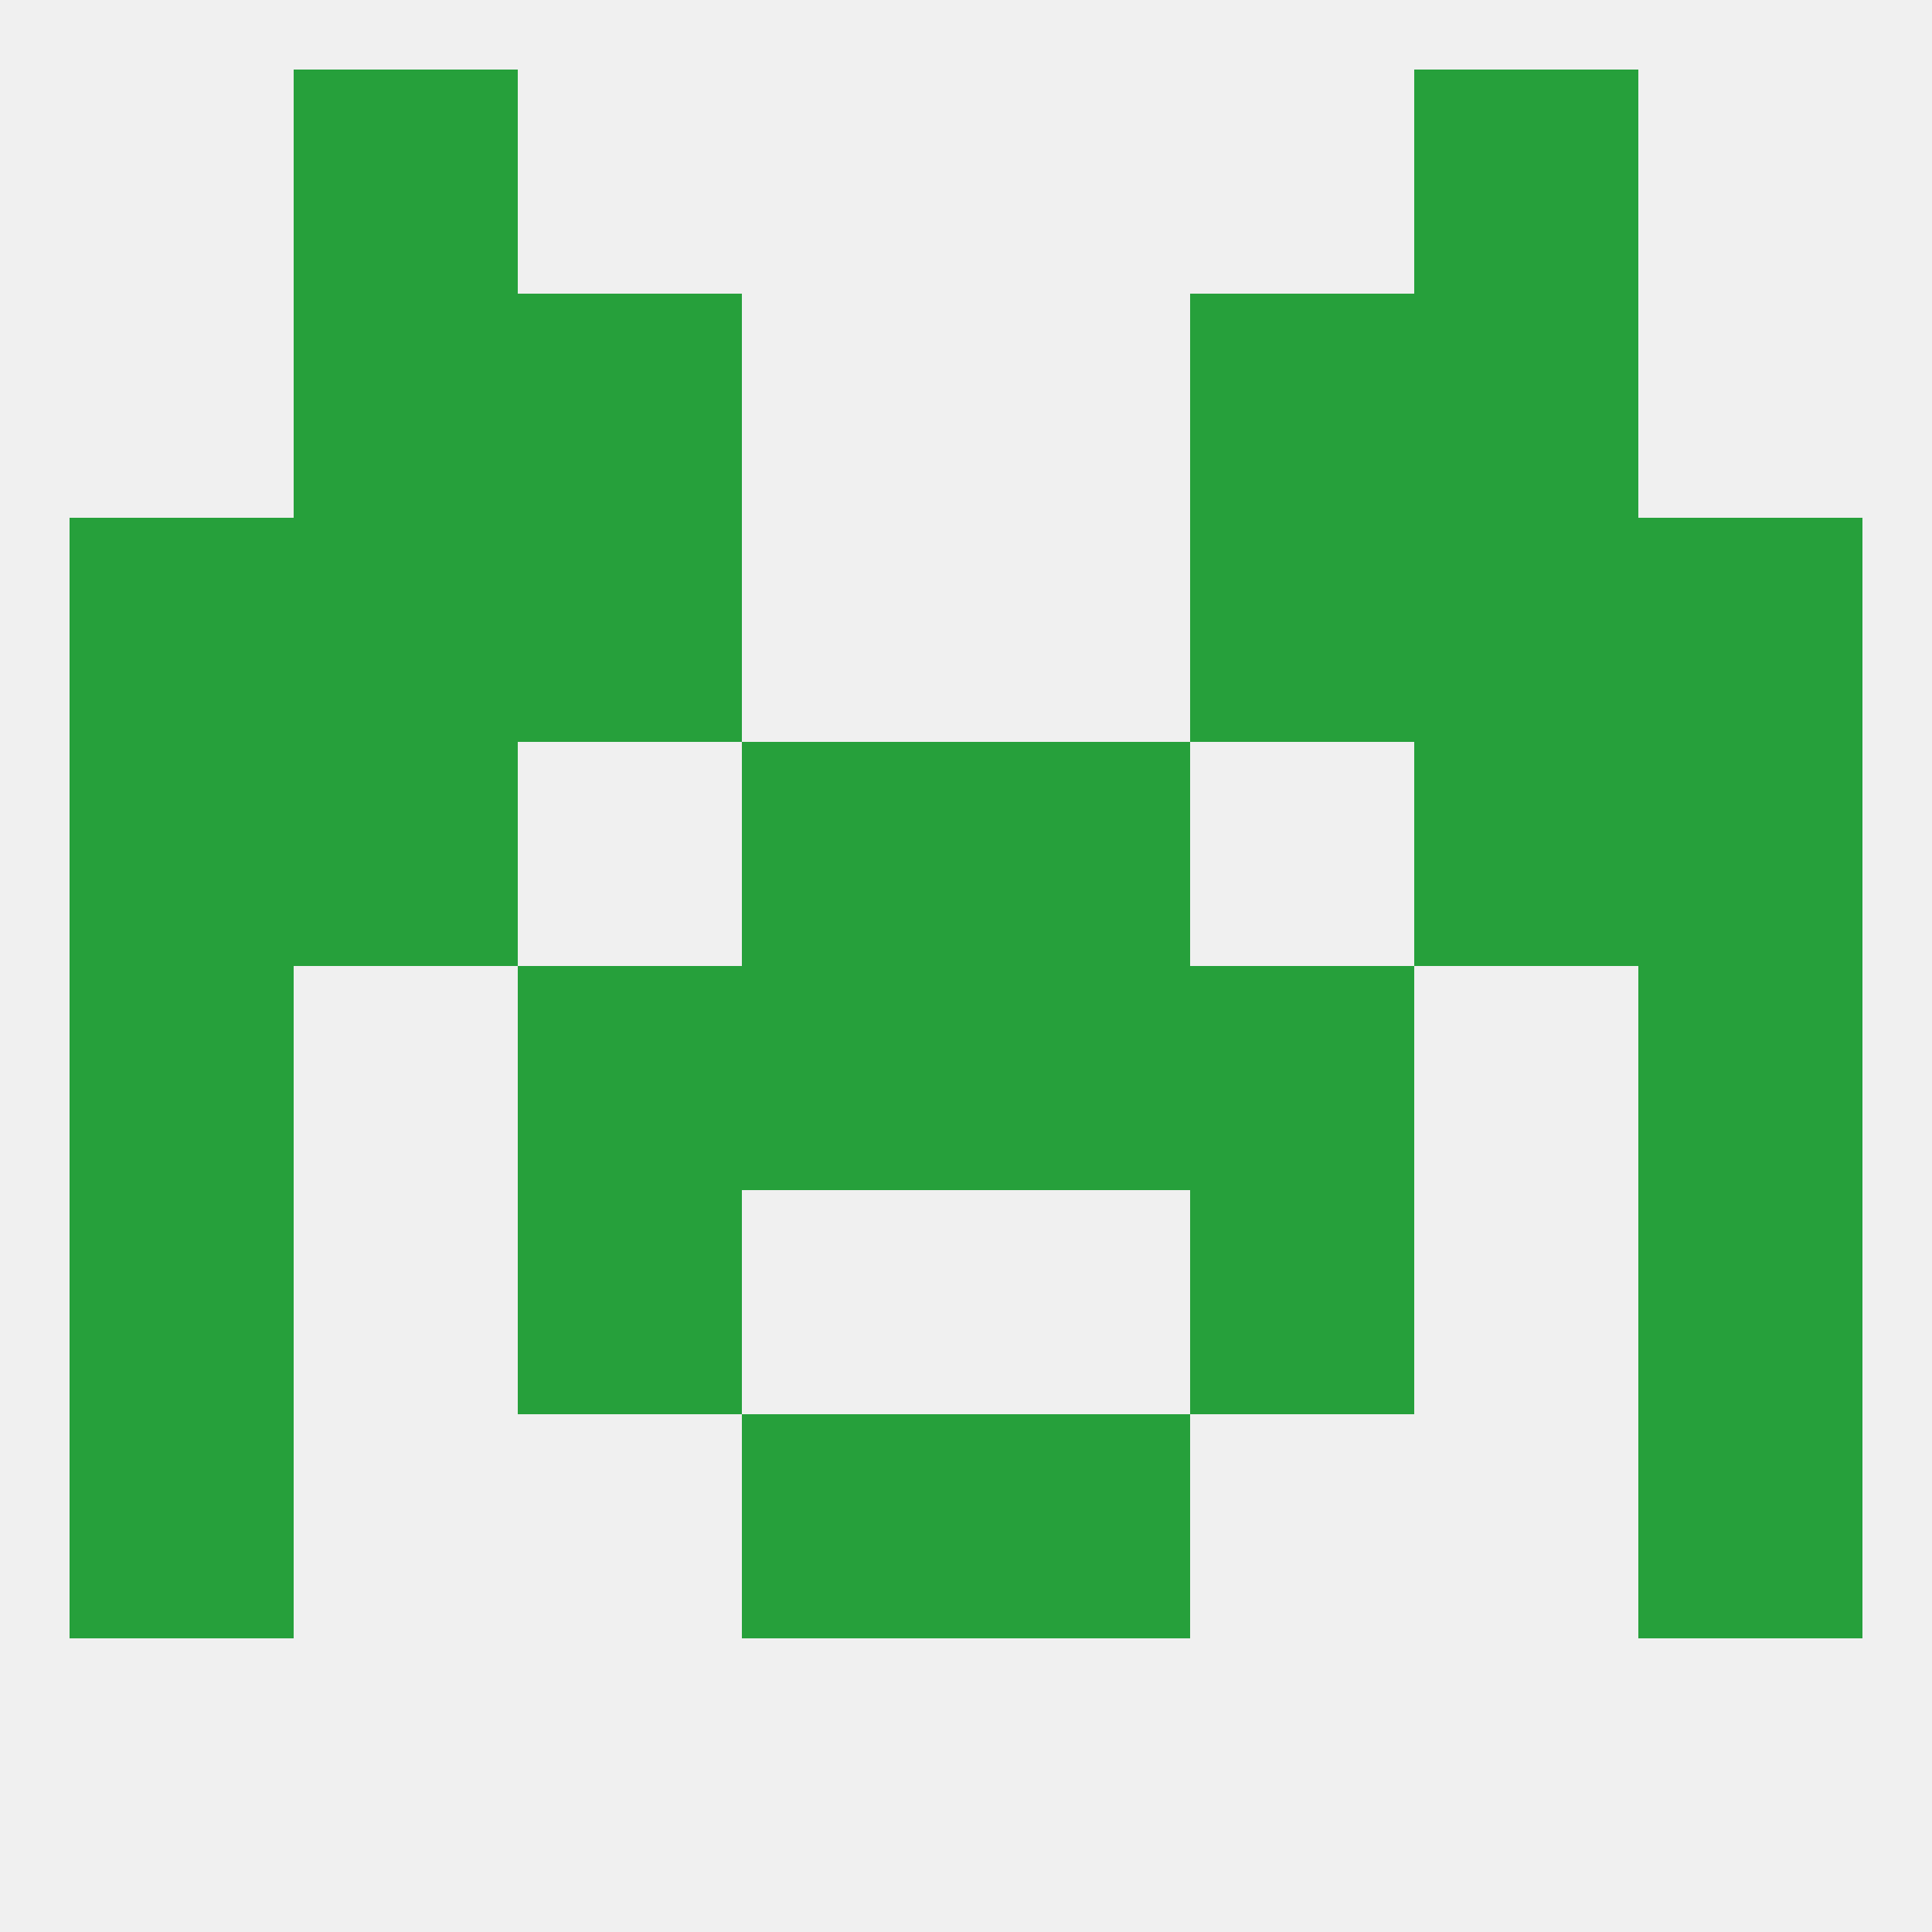
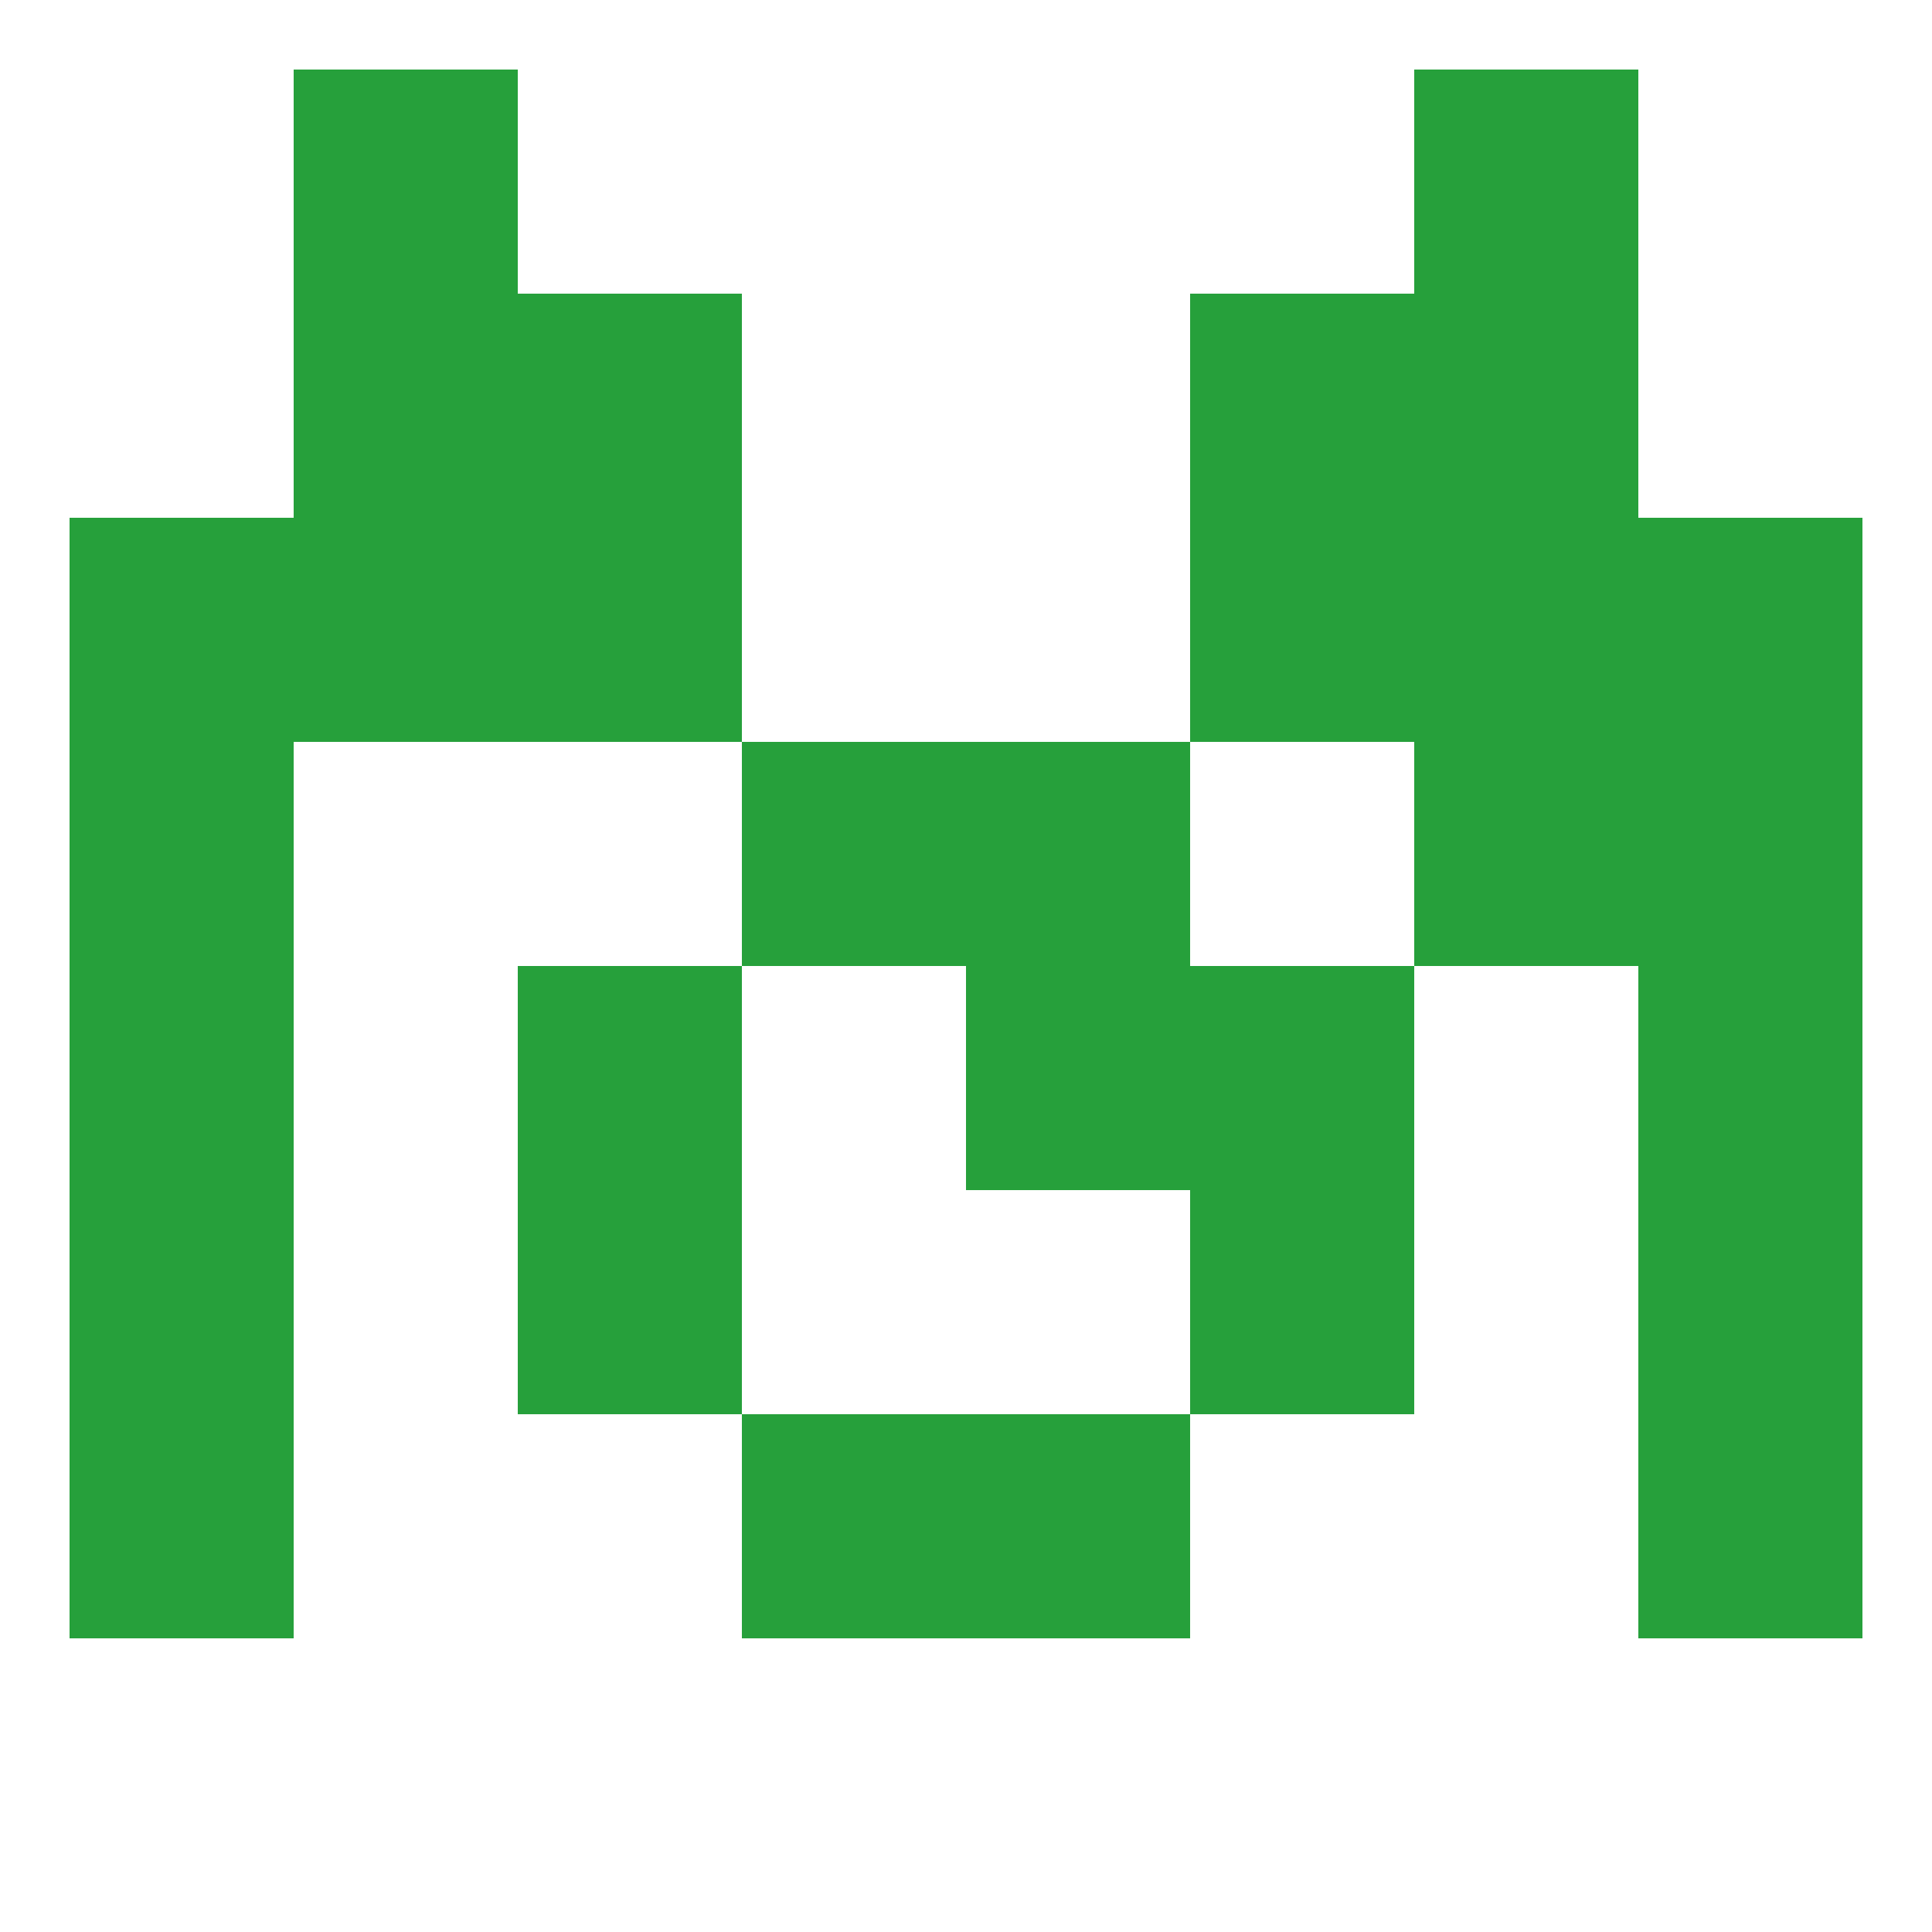
<svg xmlns="http://www.w3.org/2000/svg" version="1.1" baseprofile="full" width="250" height="250" viewBox="0 0 250 250">
-   <rect width="100%" height="100%" fill="rgba(240,240,240,255)" />
  <rect x="154" y="125" width="29" height="29" fill="rgba(38,160,59,255)" />
  <rect x="9" y="125" width="29" height="29" fill="rgba(38,160,59,255)" />
  <rect x="212" y="125" width="29" height="29" fill="rgba(38,160,59,255)" />
-   <rect x="96" y="125" width="29" height="29" fill="rgba(38,160,59,255)" />
  <rect x="125" y="125" width="29" height="29" fill="rgba(38,160,59,255)" />
  <rect x="67" y="125" width="29" height="29" fill="rgba(38,160,59,255)" />
  <rect x="9" y="154" width="29" height="29" fill="rgba(38,160,59,255)" />
  <rect x="212" y="154" width="29" height="29" fill="rgba(38,160,59,255)" />
  <rect x="67" y="154" width="29" height="29" fill="rgba(38,160,59,255)" />
  <rect x="154" y="154" width="29" height="29" fill="rgba(38,160,59,255)" />
  <rect x="96" y="183" width="29" height="29" fill="rgba(38,160,59,255)" />
  <rect x="125" y="183" width="29" height="29" fill="rgba(38,160,59,255)" />
  <rect x="9" y="183" width="29" height="29" fill="rgba(38,160,59,255)" />
  <rect x="212" y="183" width="29" height="29" fill="rgba(38,160,59,255)" />
  <rect x="125" y="96" width="29" height="29" fill="rgba(38,160,59,255)" />
  <rect x="9" y="96" width="29" height="29" fill="rgba(38,160,59,255)" />
  <rect x="212" y="96" width="29" height="29" fill="rgba(38,160,59,255)" />
-   <rect x="38" y="96" width="29" height="29" fill="rgba(38,160,59,255)" />
  <rect x="183" y="96" width="29" height="29" fill="rgba(38,160,59,255)" />
  <rect x="96" y="96" width="29" height="29" fill="rgba(38,160,59,255)" />
  <rect x="67" y="67" width="29" height="29" fill="rgba(38,160,59,255)" />
  <rect x="154" y="67" width="29" height="29" fill="rgba(38,160,59,255)" />
  <rect x="9" y="67" width="29" height="29" fill="rgba(38,160,59,255)" />
  <rect x="212" y="67" width="29" height="29" fill="rgba(38,160,59,255)" />
  <rect x="38" y="67" width="29" height="29" fill="rgba(38,160,59,255)" />
  <rect x="183" y="67" width="29" height="29" fill="rgba(38,160,59,255)" />
  <rect x="38" y="38" width="29" height="29" fill="rgba(38,160,59,255)" />
  <rect x="183" y="38" width="29" height="29" fill="rgba(38,160,59,255)" />
  <rect x="67" y="38" width="29" height="29" fill="rgba(38,160,59,255)" />
  <rect x="154" y="38" width="29" height="29" fill="rgba(38,160,59,255)" />
  <rect x="38" y="9" width="29" height="29" fill="rgba(38,160,59,255)" />
  <rect x="183" y="9" width="29" height="29" fill="rgba(38,160,59,255)" />
</svg>